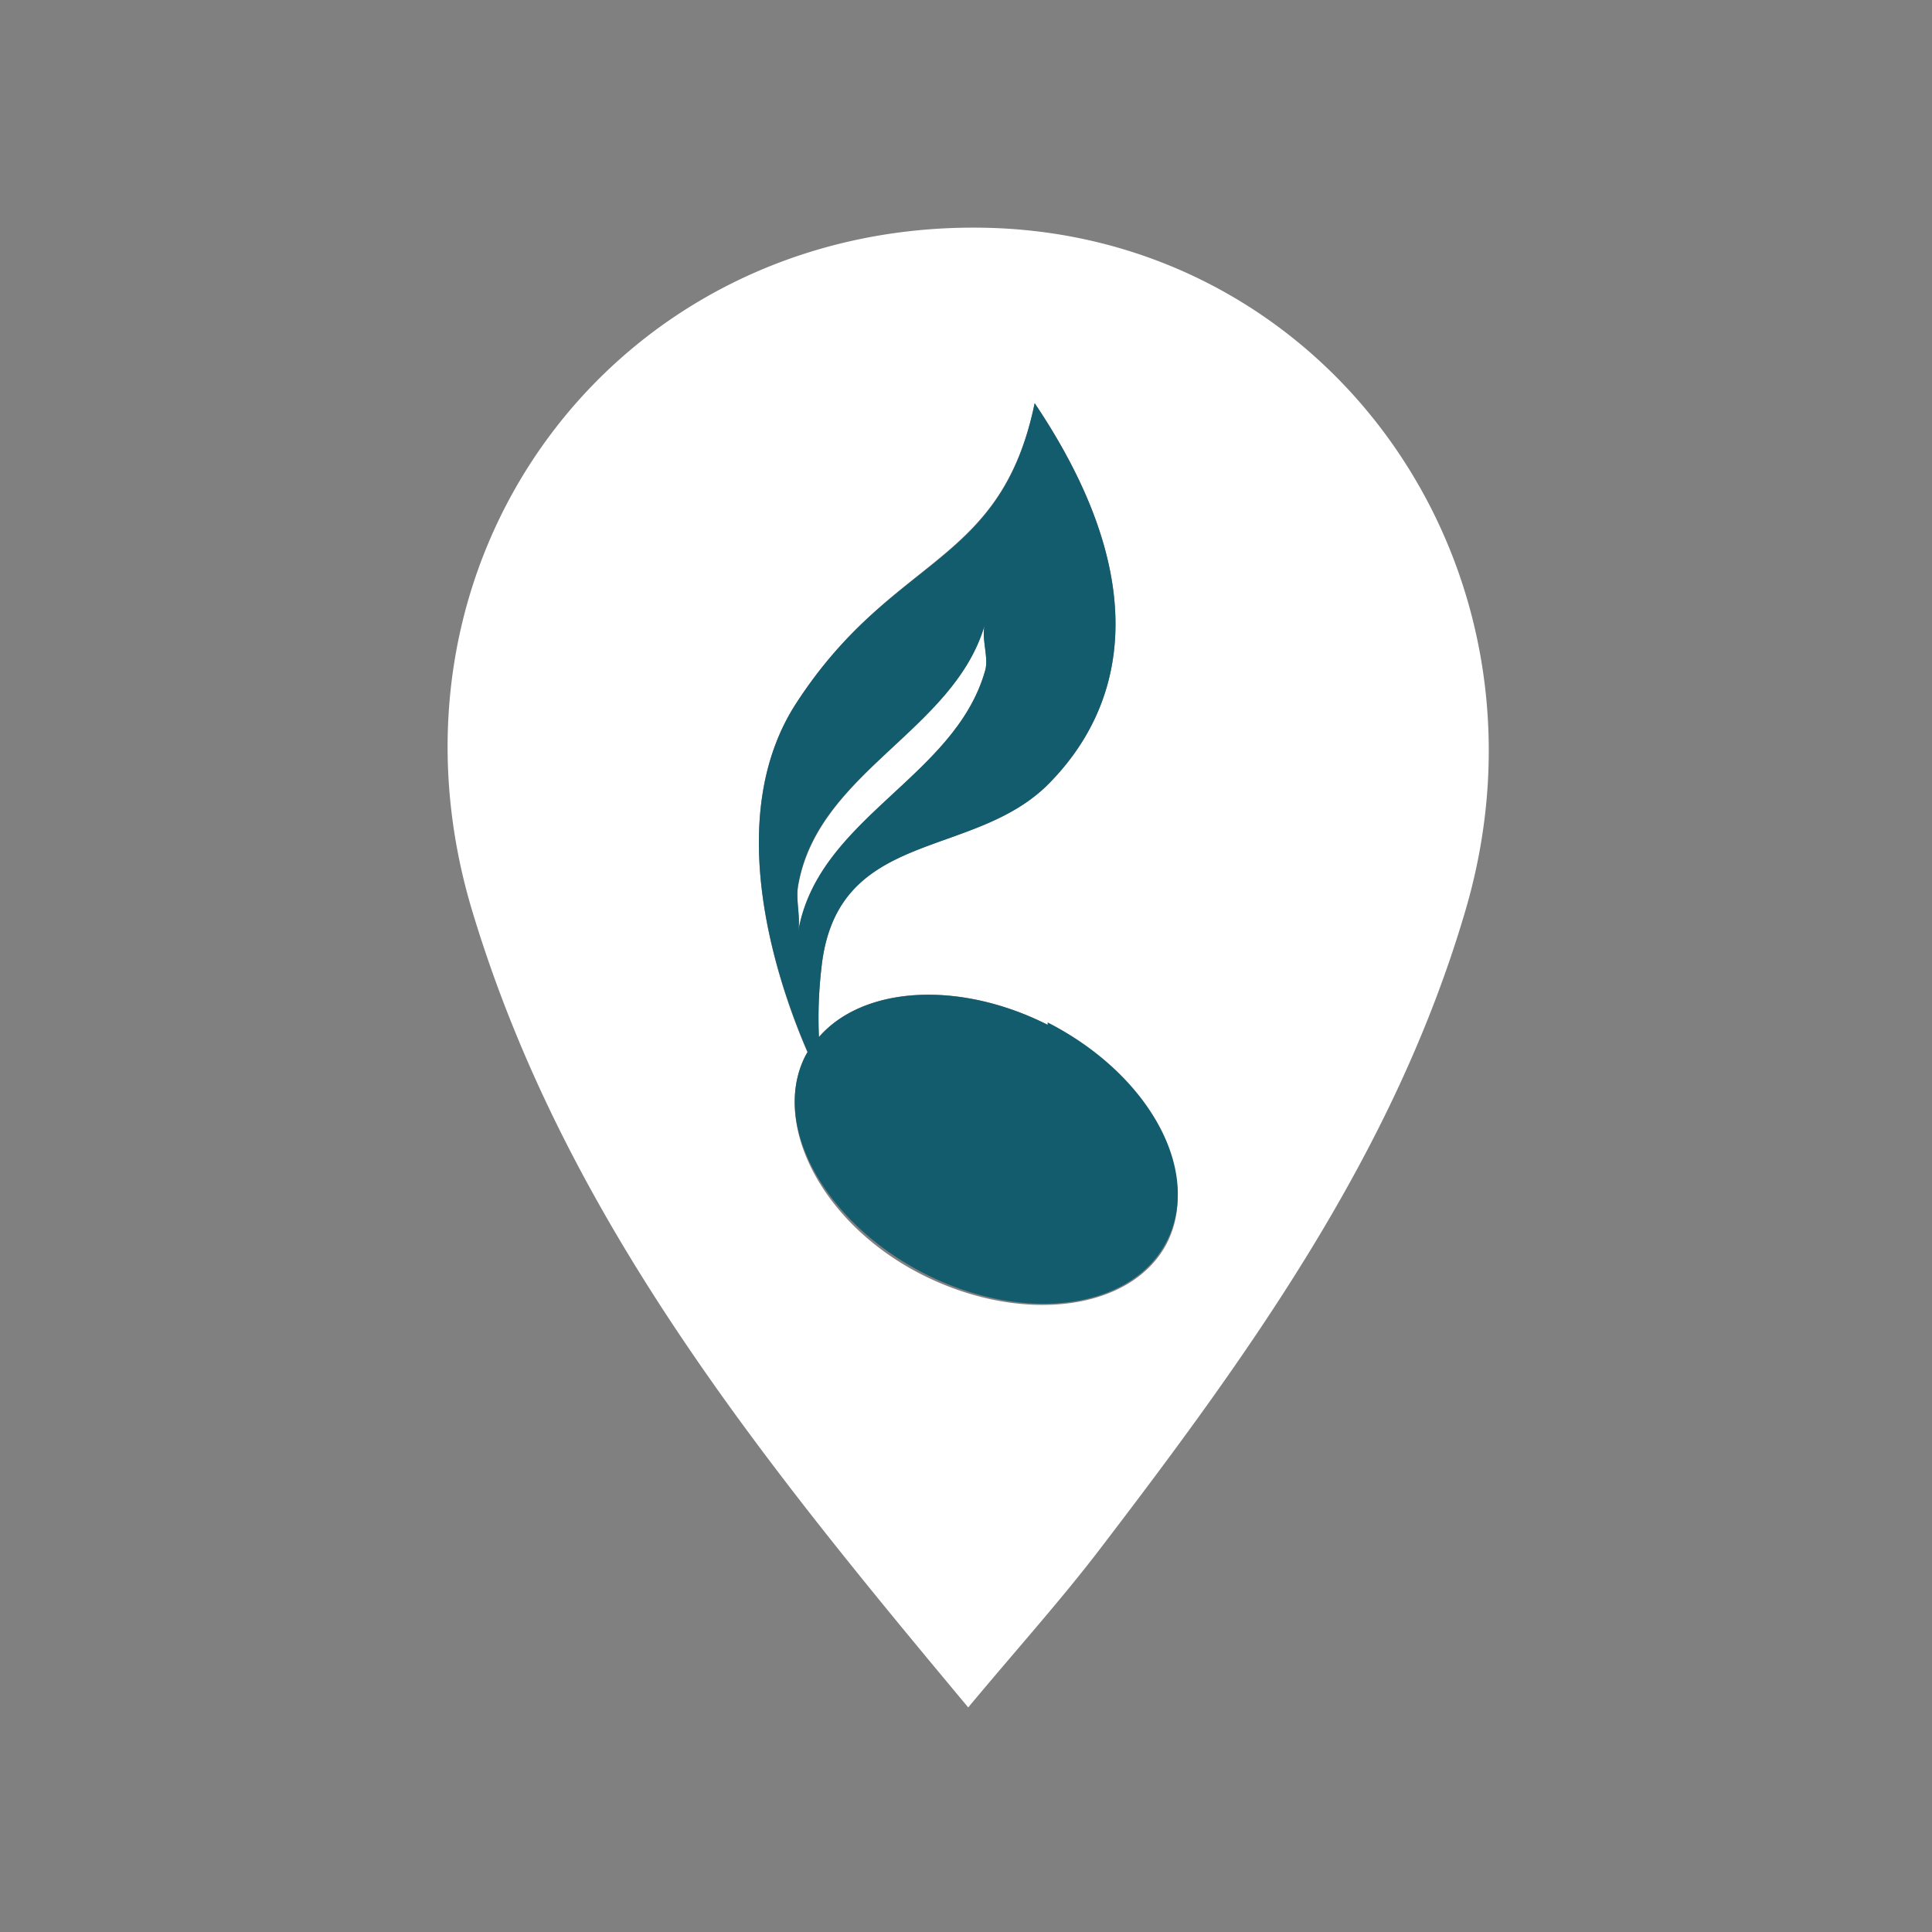
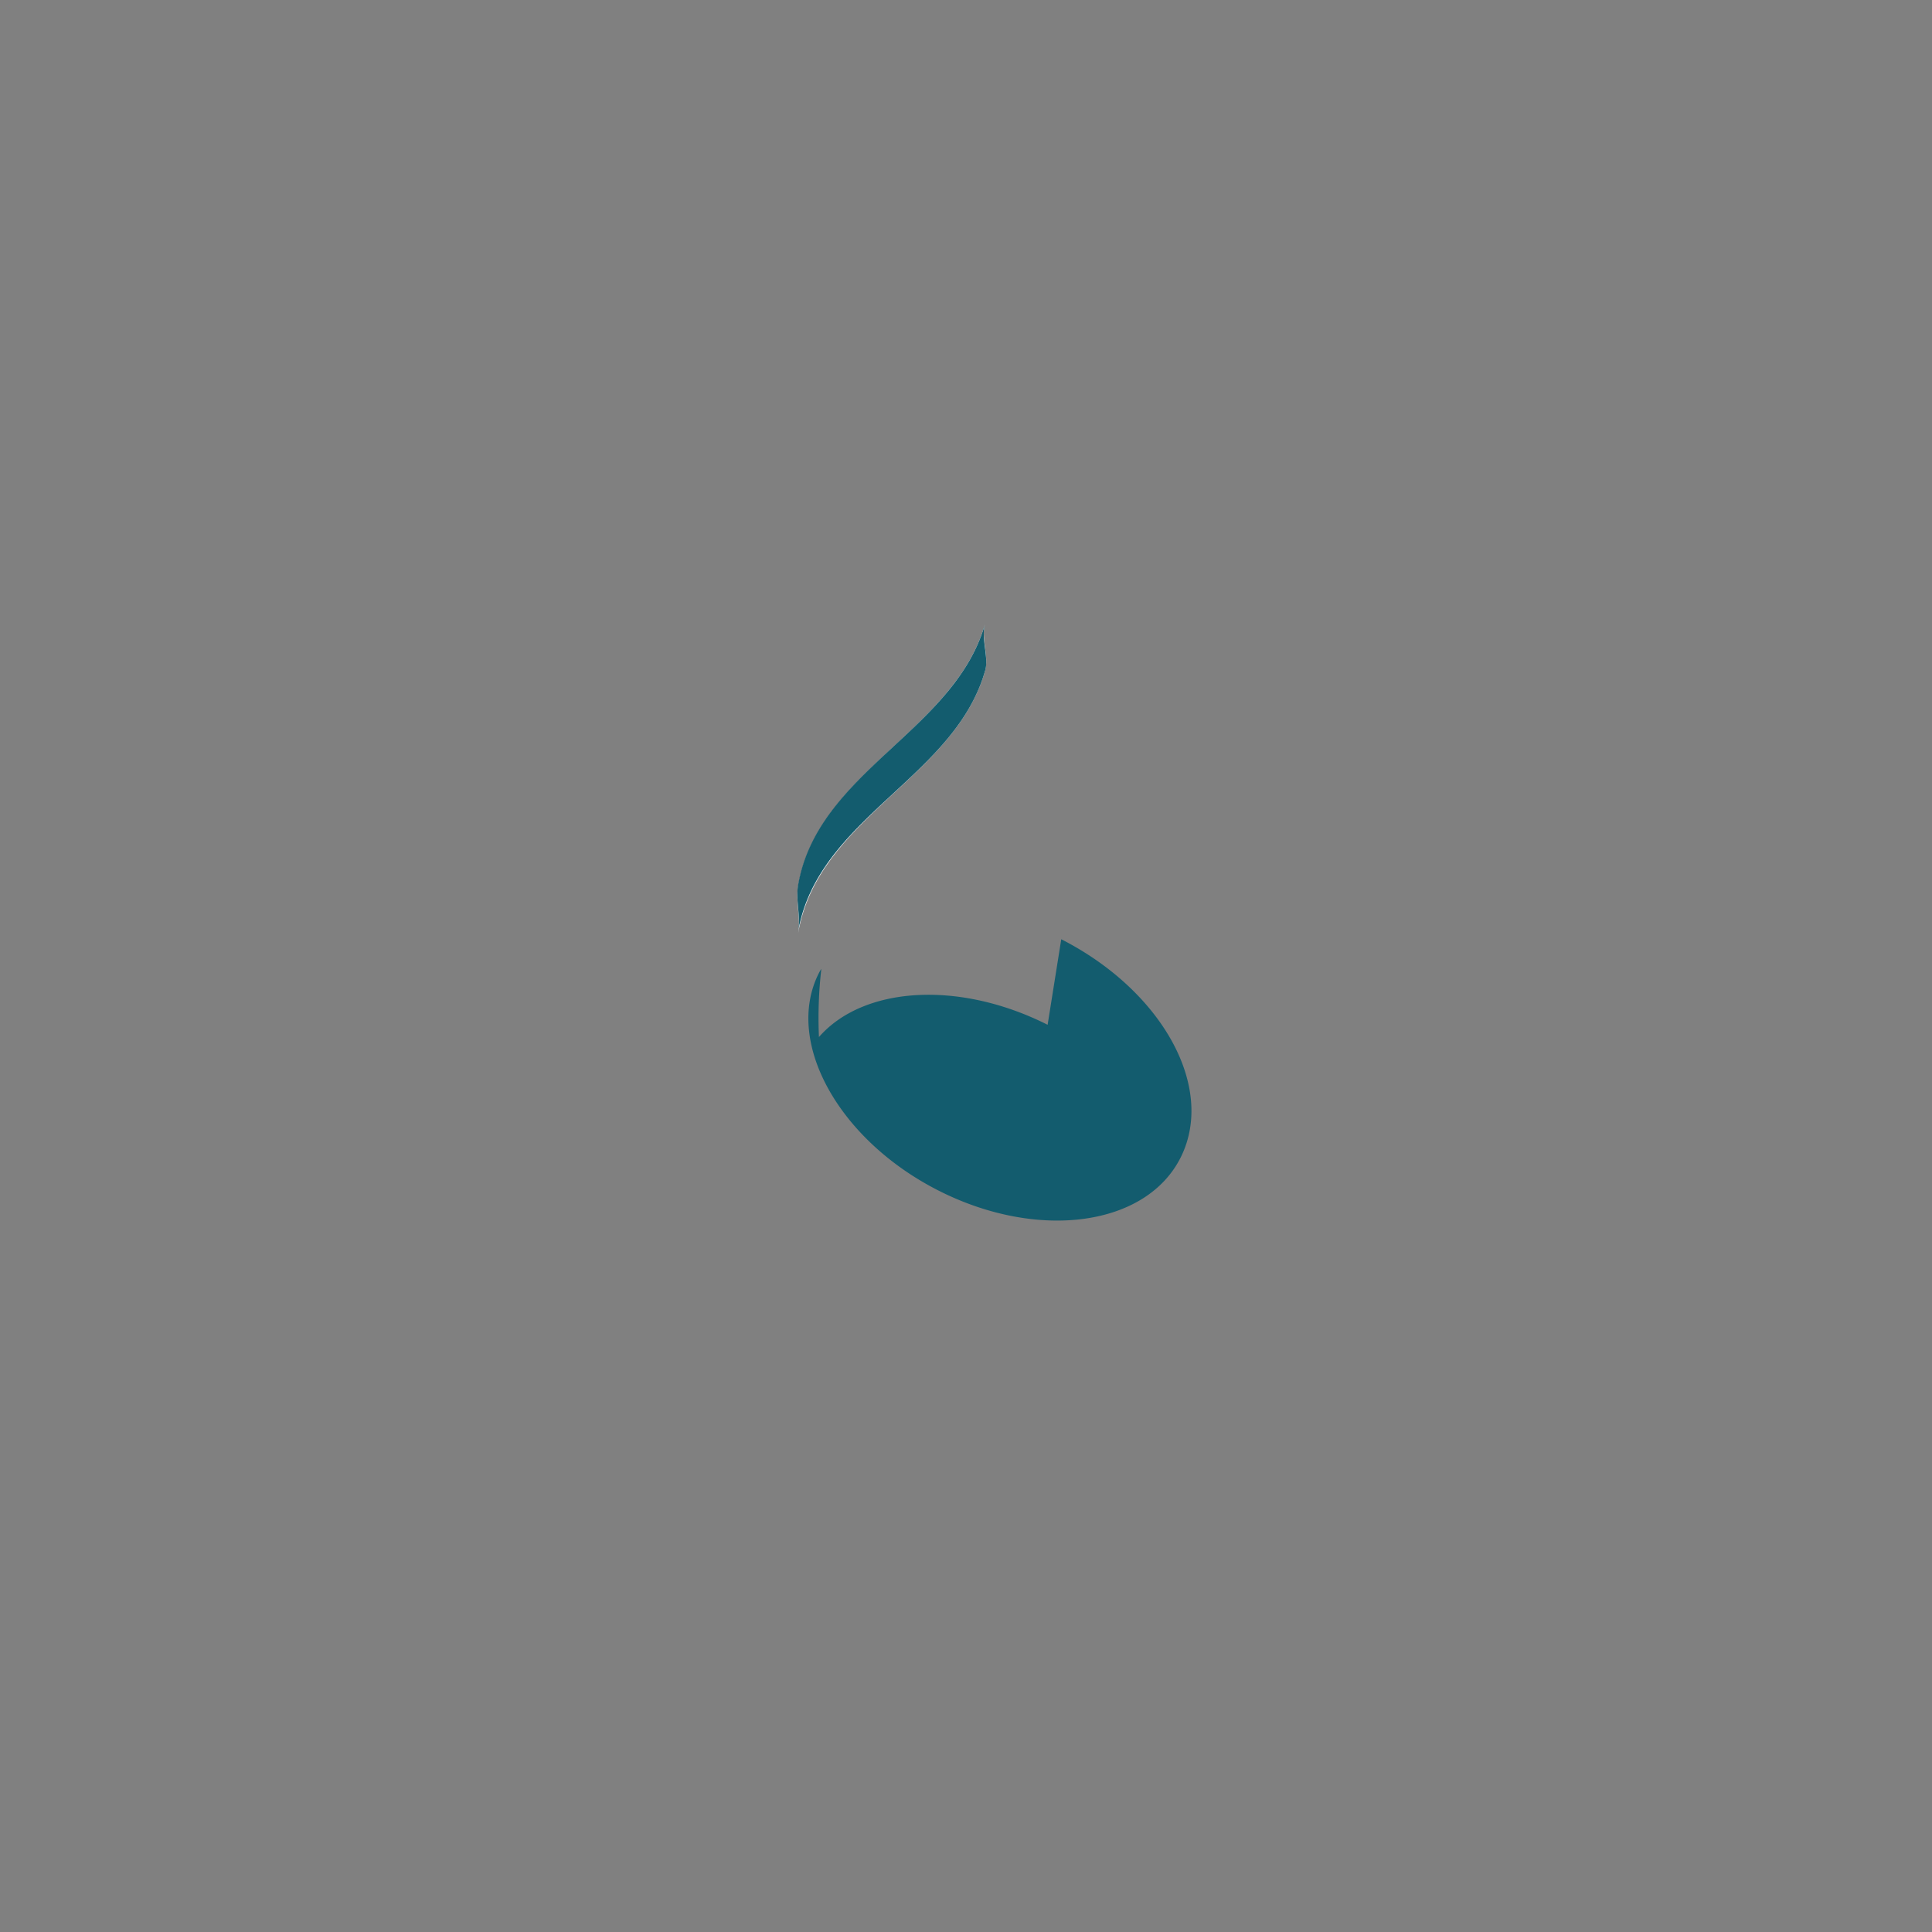
<svg xmlns="http://www.w3.org/2000/svg" id="Layer_1" data-name="Layer 1" viewBox="0 0 56.69 56.69">
  <rect x="0" y="0" width="56.69" height="56.69" fill="#808080" stroke="none" />
  <defs>
    <style>.cls-1{fill:#fff;}.cls-2{fill:#135c6e;}</style>
  </defs>
  <path class="cls-1" d="M28.9,19.7c.13-.42-.12-1,0-1.38C28,21.45,24,22.64,23.42,26c-.08.45.08.94,0,1.38C24,24,28,22.83,28.9,19.7" />
-   <path class="cls-1" d="M34.26,36.44c-1,2-4.19,2.45-7.13,1S22.62,33.06,23.62,31c0,0,.05-.08.07-.13-.87-2-2.53-6.84-.33-10.23,2.86-4.41,6-4,7-8.81,4.32,6.43,1.66,9.9.41,11.17-2.24,2.26-6.25,1.28-6.67,5.43a12.58,12.58,0,0,0-.07,2c1.29-1.49,4.09-1.68,6.71-.36,2.94,1.5,4.51,4.34,3.52,6.37M28.69,6.68c-10.66-.08-18,9.77-14.8,20.16,2.72,8.94,8.46,16,14.52,23.26,1.41-1.69,2.64-3.06,3.76-4.51,4.44-5.8,8.72-11.7,10.82-18.84,3-10.13-4.08-20-14.3-20.07" />
-   <path class="cls-2" d="M23.42,27.33c.08-.44-.08-.93,0-1.37C24,22.64,28,21.45,28.9,18.32c-.12.42.13,1,0,1.38C28,22.83,24,24,23.42,27.33m7.32,2.74c-2.62-1.32-5.42-1.12-6.71.36a12.61,12.61,0,0,1,.07-2c.42-4.15,4.43-3.17,6.67-5.43,1.25-1.27,3.91-4.74-.41-11.17-1,4.85-4.14,4.4-7,8.81-2.2,3.4-.54,8.2.34,10.23a1,1,0,0,0-.08.14c-1,2,.58,4.87,3.51,6.36s6.13,1.06,7.13-1-.58-4.87-3.52-6.37" />
+   <path class="cls-2" d="M23.42,27.33c.08-.44-.08-.93,0-1.37C24,22.64,28,21.45,28.9,18.32c-.12.42.13,1,0,1.38C28,22.83,24,24,23.42,27.33m7.32,2.74c-2.62-1.32-5.42-1.12-6.71.36a12.61,12.61,0,0,1,.07-2a1,1,0,0,0-.08.14c-1,2,.58,4.87,3.51,6.36s6.13,1.06,7.13-1-.58-4.87-3.52-6.37" />
</svg>